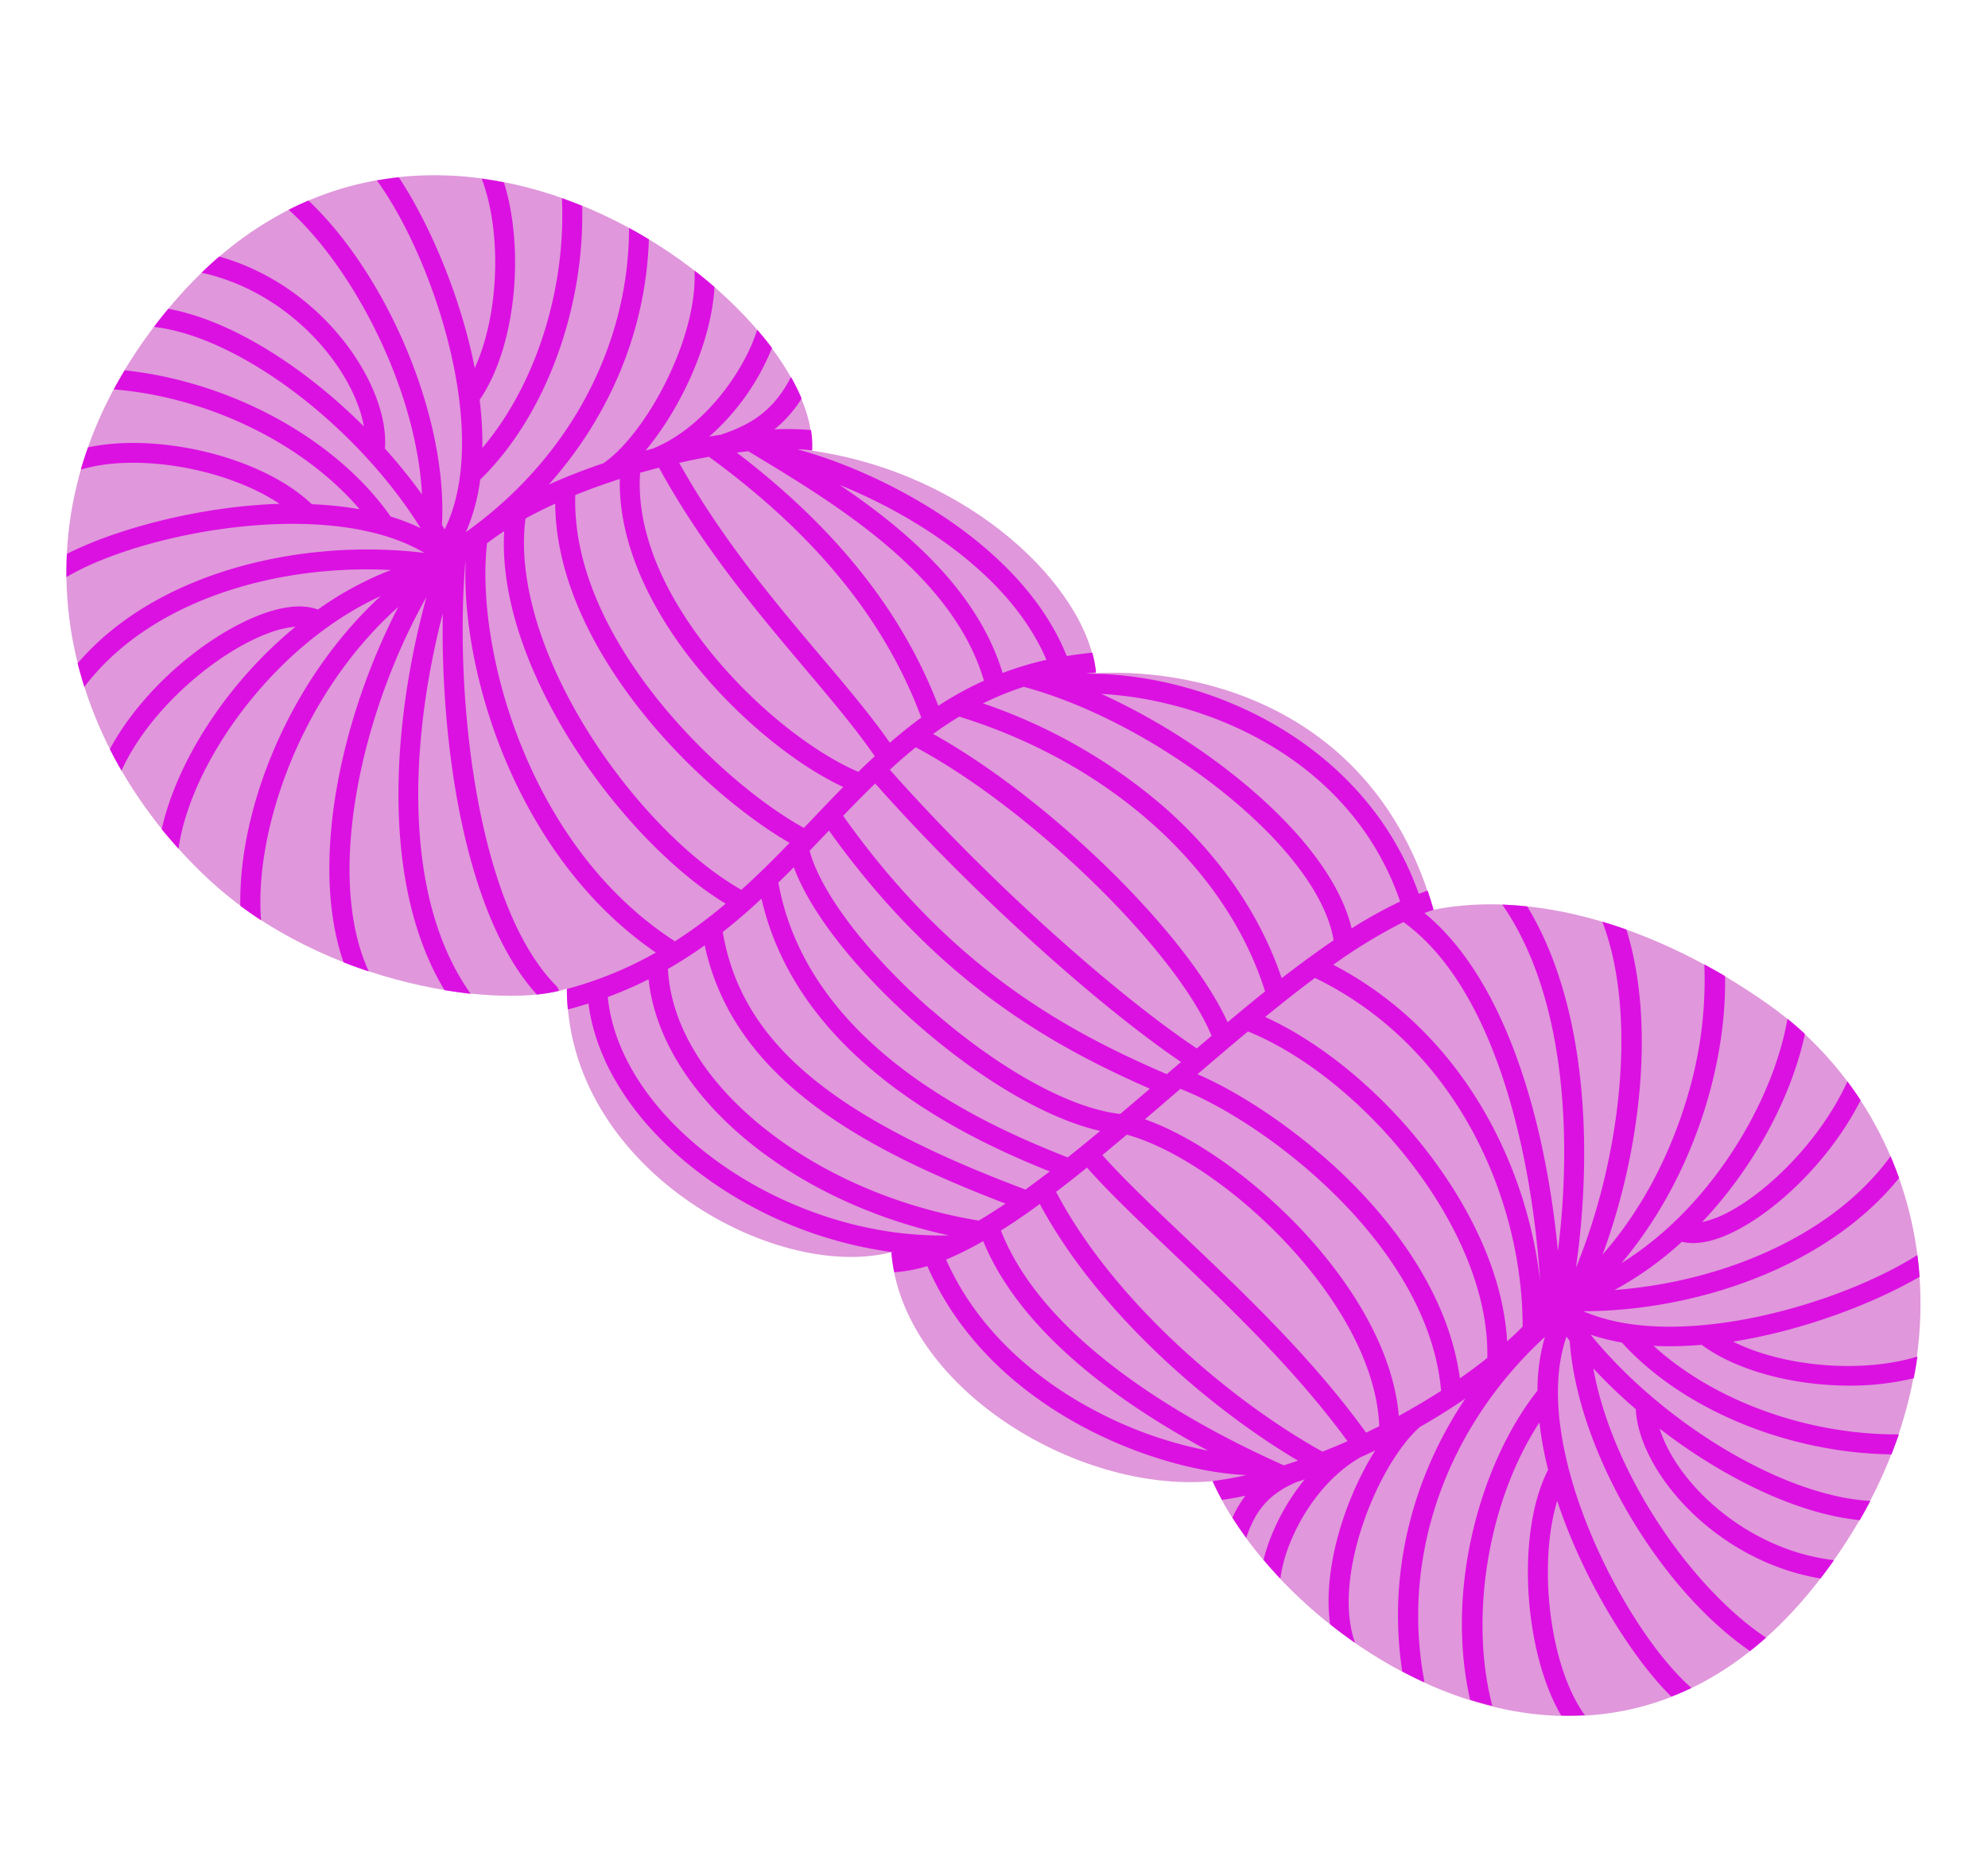
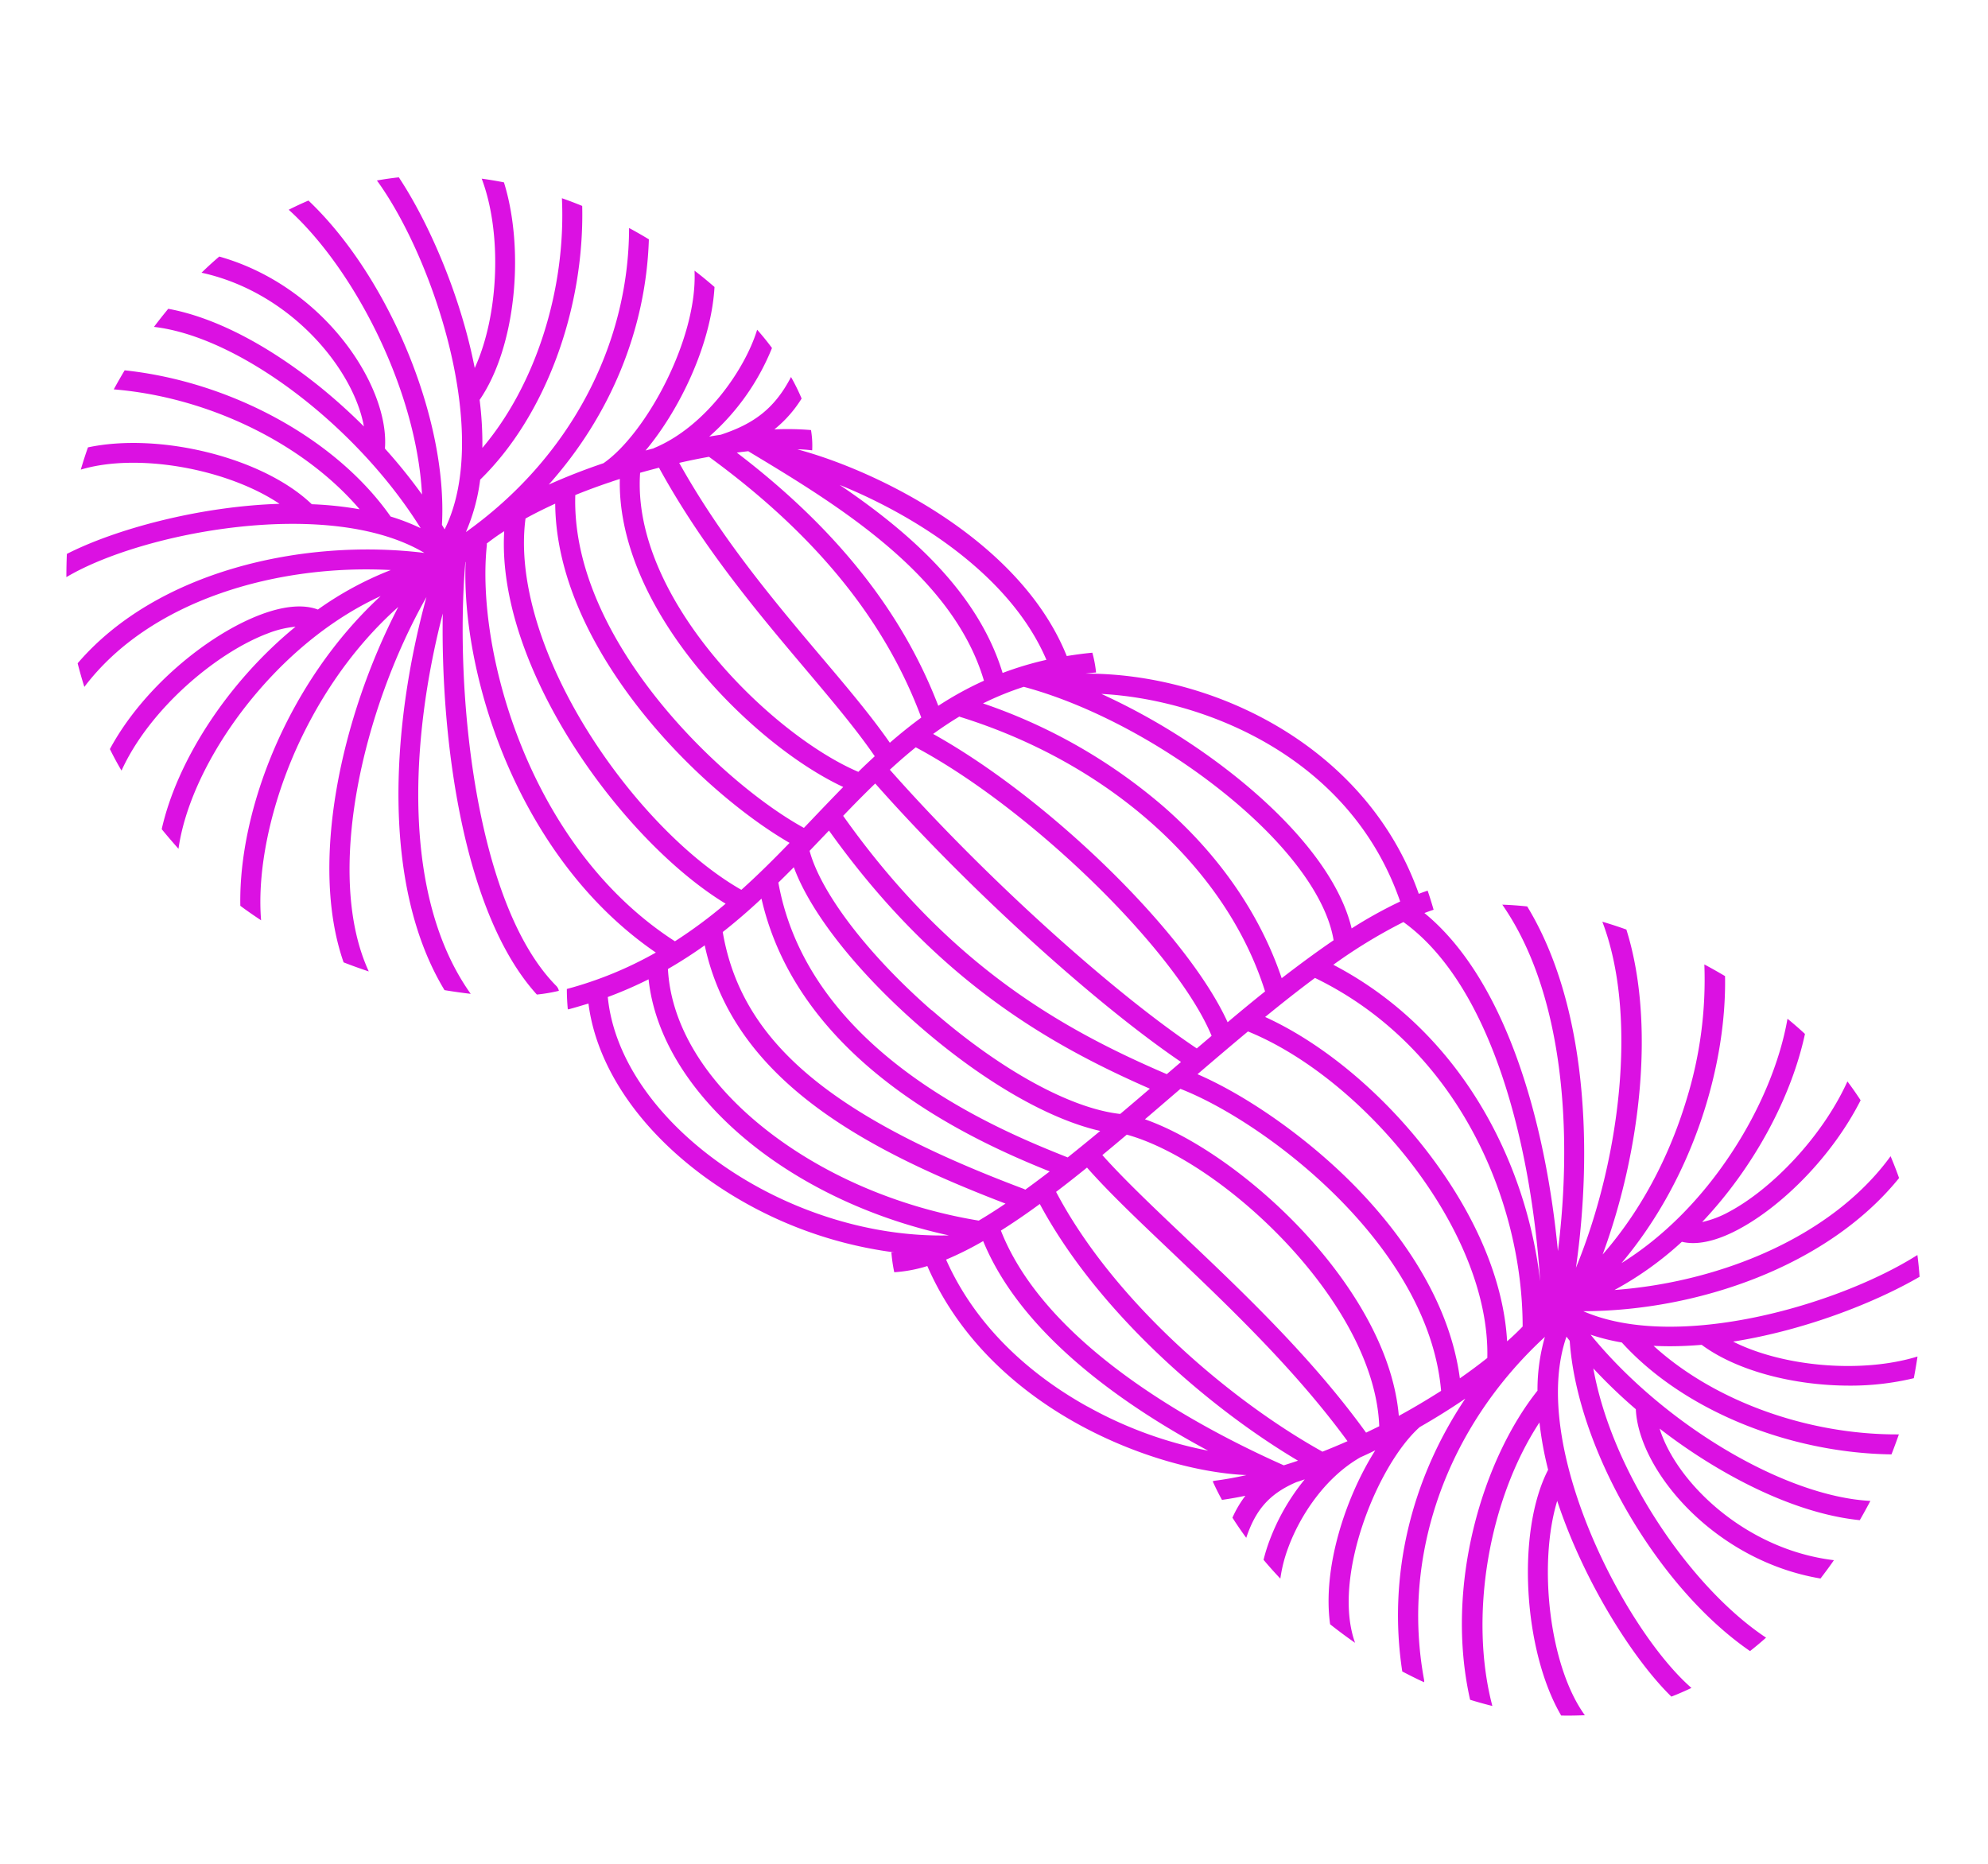
<svg xmlns="http://www.w3.org/2000/svg" fill="#000000" height="502.7" preserveAspectRatio="xMidYMid meet" version="1" viewBox="-17.9 -5.0 536.1 502.7" width="536.1" zoomAndPan="magnify">
  <g data-name="knitting tools">
    <g>
      <g id="change1_1">
-         <path d="M474,419.37c-58.6,78.31-145.06,19.69-164.93-24.95-37.38,3.31-83.87-26-86.6-61.74C190.42,340.75,135,309.6,135,261.6c-16.71,5.61-65.28-.05-97-29.82C-1.89,194.34-17.92,133,27.49,78.25,96.56-5,203.59,76.89,201,116.53c42.92,6.11,74.38,37,76.62,60,29.64-1.47,75.87,10.51,91,63.81,26.84-5.4,60.21,4.2,90.28,25.47C501.35,295.78,518.14,360.38,474,419.37Z" fill="#e097db" />
-       </g>
+         </g>
      <g id="change2_1">
        <path d="M449.46,356.78c19-3,37.93-10.31,50.29-17.48q-.21-3-.59-5.87c-21.35,13.52-64.9,26.13-90.1,15.15,30.59-.05,65.84-12,85.16-35.91q-1.07-3-2.29-5.88c-16,22-46.36,34-74.45,36.07a90.8,90.8,0,0,0,18.17-13,12.88,12.88,0,0,0,3,.35c3.48,0,7.58-1.21,12.12-3.62,11.85-6.26,25.4-19.73,33.08-34.89-1.13-1.73-2.31-3.43-3.56-5.08-6.85,15.09-20.55,29.13-32,35.2a27.14,27.14,0,0,1-7.18,2.72c14.05-14.85,24.09-33.74,27.73-50.73-1.52-1.41-3.1-2.78-4.71-4.09-2,11.45-7.27,24.34-15.15,36.26-8.3,12.59-18.53,22.74-29.61,29.63,19.2-22.78,28.36-53.09,27.92-77.39q-2.78-1.65-5.58-3.15a109.37,109.37,0,0,1-4.79,36.38c-3.55,11.78-10.23,27.63-22.64,41.84,10.32-28,14.26-62.62,6.4-87.63q-3.24-1.16-6.48-2.11c9.68,25.33,4.74,64.43-7.12,93.32,4.59-32.22,2.91-71.07-13.14-97.44-2.26-.24-4.51-.4-6.72-.48,16.68,24,19,61.55,15,93.42-3.35-35.18-14.14-73.26-36-91.16.84-.32,1.67-.62,2.48-.88q-.75-2.64-1.61-5.15c-.79.26-1.59.54-2.39.85-13.89-39.46-54.92-59.51-89.93-59.38,1-.12,1.91-.22,2.9-.31a31.71,31.71,0,0,0-1-5.33c-2.37.22-4.67.54-6.9.9-12.61-31.37-51.44-50.09-72.66-55.74,1.38,0,2.7.12,3.93.26h.08a25,25,0,0,0-.32-5.46,76.91,76.91,0,0,0-9.88-.18,33,33,0,0,0,7.35-8.32,54.58,54.58,0,0,0-2.86-5.81c-4.6,8.91-10.52,12.78-18.94,15.57-1,.15-2.07.32-3.12.5a63.23,63.23,0,0,0,16.93-23.89c-1.22-1.65-2.55-3.29-4-4.93-3.22,10.58-13.83,26.05-27.65,31.85a1.43,1.43,0,0,0-.3.16c-.72.18-1.43.37-2.15.57,9.26-11.06,17.71-28.68,18.6-44.1-1.73-1.49-3.53-3-5.39-4.4.86,18.39-13.12,44-24.55,51.92-5.06,1.71-10,3.63-14.76,5.77,16.62-18.62,26.23-41.85,27-66.14-1.74-1.06-3.53-2.08-5.34-3.06-.05,31.89-16.22,62.2-44,82a52,52,0,0,0,3.85-14.14s0,0,0,0c17.59-17.14,28.15-46,27.51-73.81q-2.72-1.12-5.47-2.08c1.14,24.65-7.1,50.4-21.45,67.33a95.08,95.08,0,0,0-.74-12.95c9.76-14.21,12.23-40.35,6.56-58.65q-3-.6-6-1c5.52,14.6,4.68,36.72-1.88,51.06-3.89-19.87-12.52-39.43-20.47-51.42q-3,.33-5.91.85C98.9,64.47,114.83,112,102,137.75c-.23-.4-.47-.81-.72-1.21,1.6-28.83-14.55-67.12-36-87.46-1.78.76-3.56,1.59-5.32,2.48,17.57,15.9,34.44,48.4,35.94,76.79a143.59,143.59,0,0,0-10-12.39c1.32-16.7-16.33-43.78-44.67-51.78q-2.41,2.05-4.78,4.36C60.67,73.83,77.54,94.78,80.23,110A153.9,153.9,0,0,0,68.6,99.5C54.34,88,40,80.57,27.47,78.27c-1.34,1.63-2.63,3.25-3.85,4.88C46.85,85.84,78.43,110,95.54,137.43a56.92,56.92,0,0,0-8.1-3.14s0,0,0,0c-14.64-20.91-43-36.37-71.72-39.43q-1.54,2.57-2.94,5.14c25.64,2.09,51.25,14.69,66.3,32.33a96.11,96.11,0,0,0-12.9-1.36C52.92,118.26,25,111.56,5.82,115.64c-.71,2-1.35,4-1.93,6,15.32-4.62,39.47-.25,53.59,9.22-22,.69-44.62,7-57.35,13.51Q0,147.54,0,150.63c20.5-12.18,71-21.75,96.55-6.53-32.52-4-72.07,4.76-93.51,29.76.54,2.14,1.14,4.27,1.81,6.37,17.8-23.54,52.23-33.14,82.63-31.51a90.2,90.2,0,0,0-19.66,10.65c-3.87-1.46-9.14-1-15.41,1.36C38.2,166.1,20.66,180.41,11.73,197c1,2,2,3.89,3.14,5.8,7.55-16.61,25.59-31.79,39.46-37A27.44,27.44,0,0,1,61.8,164c-18.33,15-31.95,36.15-36.09,54.59,1.46,1.81,3,3.57,4.52,5.3,1.85-13.13,9.73-28.81,21.43-42.45,9.82-11.45,21.22-20.25,33.09-25.7-25.09,23.16-38.34,57.76-37.84,83.52,1.83,1.37,3.71,2.66,5.6,3.91-1.08-13.2,2.31-30,9.3-45.81,5-11.24,13.61-26.14,27.7-38.7-15.55,30-24,69.36-14.75,95.85,2.27.89,4.54,1.7,6.79,2.45C69.58,231,79.8,186.56,97.1,156c-9.39,34.36-12.33,77.54,4.87,106q3.63.6,7.07,1C90.5,237,92.63,194.74,101.5,160.44c-.59,33.42,5.32,80.68,25.37,102.75a44.13,44.13,0,0,0,5.94-1,2.67,2.67,0,0,0-.73-1.36c-21.84-22.07-27.43-79.7-24.49-114.23l.07-.07c-.63,15.84,3.17,35.15,10.47,52.78,6.59,15.86,19,37.59,40.83,52.56a102.4,102.4,0,0,1-24,9.82c0,1.86.09,3.69.26,5.49a2.72,2.72,0,0,0,.47-.08c1.74-.46,3.44-1,5.1-1.48,2.12,16.71,13.35,33.56,31.32,46.72a111.31,111.31,0,0,0,51.09,20.37c-.18,0-.36,0-.54,0l-.18,0a42.19,42.19,0,0,0,.77,5.36,37.59,37.59,0,0,0,8.92-1.67c17,39,61.77,55.36,86.06,56.37-2.9.65-5.72,1.16-8.44,1.51a2.29,2.29,0,0,0-.66.18c.75,1.65,1.57,3.33,2.5,5q3.09-.44,6.31-1.11a29.2,29.2,0,0,0-3.49,5.91q1.73,2.72,3.72,5.43c2.46-7.32,6-11.77,13.48-15,.76-.25,1.54-.5,2.3-.77a58.45,58.45,0,0,0-9.57,16.7,45.65,45.65,0,0,0-1.54,5q2.14,2.55,4.53,5.07a39.1,39.1,0,0,1,2.08-8.23c3.09-8.46,9.76-18.91,19.52-24.49,1.35-.6,2.7-1.23,4-1.88-8.15,12.9-14.28,31.89-12.18,46.91,2.18,1.73,4.42,3.4,6.73,5-6.32-17.54,6-48,17.43-58.17,4.25-2.43,8.37-5,12.3-7.68-14.72,21.94-20.93,48-17,73.58,1.92,1,3.89,2,5.88,2.9a2,2,0,0,0,0-.64c-6.21-33.45,6-68,32.58-92.49a51.81,51.81,0,0,0-2,14.51s0,0,0,0c-14.65,18.4-25.16,52.35-18.17,83.35q3,.93,6,1.67c-6.35-24.14-1-55.58,12.7-76.45a95.61,95.61,0,0,0,2.34,12.76c-8.66,16.8-6.65,48.91,3.52,66.27,2.13.06,4.25,0,6.39-.08-9.54-13.1-12.7-40.56-7.46-57.8,7.3,22.1,20.74,43,30.79,52.78,1.81-.7,3.62-1.49,5.41-2.34-18.19-15.87-43.85-65.6-33.7-94.73.28.38.57.75.87,1.12,2.07,29.59,24,66.76,48.63,83.67q2.18-1.71,4.32-3.62c-19.8-13.11-41.44-44-46.58-72.6a141.57,141.57,0,0,0,11.46,11c.75,16.55,21.19,40.84,49.8,45.65.36-.47.73-.95,1.09-1.44q1.32-1.74,2.53-3.5c-23.91-2.85-42.55-21.05-47-35.48a152,152,0,0,0,12.86,8.94c14.64,9.09,28.92,14.52,41.11,15.75,1-1.73,1.95-3.46,2.86-5.19-23.27-1.24-55.81-20.73-75.45-44.83a56.18,56.18,0,0,0,8.43,2.11l0,0c16.48,18.18,44.9,29.79,72.71,30.17.71-1.8,1.36-3.6,2-5.39-24.58.15-49.83-9-66.15-23.88,1.46.07,2.93.11,4.42.11,2.82,0,5.67-.14,8.55-.38,9.62,7.12,25.09,11,39.86,11a73.23,73.23,0,0,0,17.34-2q.57-2.94,1-5.85C484.24,365.4,463.09,363.63,449.46,356.78ZM359.68,238.1a120.06,120.06,0,0,0-13.09,7.26c-3-12.65-13.89-27-31.1-40.83a174.55,174.55,0,0,0-36.38-22.41C306.51,183.57,346.11,198.82,359.68,238.1ZM312.1,208.75c17,13.65,27.72,28.08,29.63,39.8-4.57,3.11-9.23,6.56-14,10.23-5.77-17.08-16.69-33-31.76-46.19a147.07,147.07,0,0,0-48.79-27.91,80.56,80.56,0,0,1,11-4.47C275.55,184.87,295.61,195.49,312.1,208.75ZM177,246.33c3.65-2.87,7.12-5.88,10.45-9,10.16,44.52,57.67,65.51,77.72,73.56-2.22,1.7-4.42,3.35-6.59,4.92a3,3,0,0,0-.4-.21C205.66,295.85,182,275.68,177,246.33Zm76.27,73.22c-2.45,1.66-4.87,3.2-7.23,4.6-22-3.62-42.8-12.68-58.59-25.5C171.86,286,163,271.06,162.22,256.3c3.47-2,6.77-4.14,9.92-6.38C179.93,286.19,215.27,305,253.22,319.55ZM192,233c1.41-1.37,2.8-2.76,4.17-4.14,4.48,12.2,16.88,28,33.62,42.64,17.21,15,35,25.3,49,28.47-2.94,2.44-5.87,4.83-8.77,7.14C252.44,300.1,200.36,279.3,192,233Zm41.34,34.44c-17.15-15-29.84-31.6-32.92-43l4.44-4.64.79-.83c28.3,39.63,58.18,57.21,86.53,69.61-2.65,2.28-5.32,4.55-8,6.81C270.75,293.9,251.84,283.51,233.36,267.39ZM209.47,215c2.87-3,5.73-5.9,8.65-8.72,24.85,28.08,58.82,59,82.46,75.09l-3.77,3.23a.17.17,0,0,1-.06.06C268.21,272.41,238,255.26,209.47,215Zm12.58-12.43,1.24-1.13a2.25,2.25,0,0,0,.24-.21c1.8-1.62,3.63-3.18,5.52-4.71,31,16.55,70.24,54.8,79.78,77.8l-4,3.4C281.46,262.07,247.08,230.87,222.05,202.55Zm11.67-9.64q3.42-2.49,7.08-4.7a2.85,2.85,0,0,0,.31.12c40.45,12.63,71.76,40.91,82.14,74q-5,4-10.1,8.31C302.29,246.79,265.09,210.36,233.72,192.91Zm30.56-20a89,89,0,0,0-11.81,3.54c-6.65-21.79-25.17-38-43.93-50.7C228.44,133.83,254.42,149.82,264.28,172.92Zm-80.35-56.25a1.58,1.58,0,0,0,.15.12c23.25,14,54.89,33,63.36,61.76a90.54,90.54,0,0,0-12.31,6.77c-9.79-25.48-27.62-47.89-54.34-68.28C181.85,116.9,182.9,116.78,183.93,116.67Zm-10.63,1.51c28.7,20.94,47.44,44,57.24,70.31-2.93,2.14-5.74,4.41-8.48,6.79C217,188,210.41,180.2,203.46,172c-12.62-14.94-26.83-31.79-38.2-52.18C168,119.19,170.66,118.65,173.3,118.18Zm-18.58,4.3q2.55-.72,5.09-1.37c11.74,21.43,26.48,38.89,39.52,54.34,7.35,8.71,13.77,16.33,18.66,23.47-1.48,1.38-3,2.78-4.42,4.21C190.56,193.35,152.32,156.58,154.72,122.48Zm-17.48,6c3-1.21,6.06-2.35,9.18-3.4a3.15,3.15,0,0,0,.63-.22l2.2-.72c-.39,15.7,6.86,33.49,20.72,50.56,11.41,14.05,26.57,26.46,39.52,32.51-2.85,2.91-5.67,5.86-8.52,8.85l-2.08,2.18C176.56,206,136,167.28,137.24,128.48Zm-13.42,6.33c2.54-1.4,5.22-2.73,8-4,.2,22.23,12.58,42.54,23.26,56,13.64,17.12,29.44,29.42,39.94,35.47,0,0,0,0,0,0-4.17,4.31-8.44,8.57-13,12.66-14.82-8.44-31.13-25.58-42.79-45C127.25,169.91,121.76,150.12,123.82,134.81Zm-10.45,7.37a3.27,3.27,0,0,0,0-.63c1.48-1.14,3-2.25,4.7-3.31-2.19,36.9,31.93,83.57,59.71,100.44a128.36,128.36,0,0,1-13.67,10.14C124.55,223.32,110.44,170.16,113.37,142.18ZM146,263.86a109.91,109.91,0,0,0,11-4.78c3.29,30.61,37.34,59.57,81,69.06C194.07,329.17,149.34,297.69,146,263.86Zm129.3,110.41c-12.69-7.06-29.15-19.53-38.07-39.6a87.27,87.27,0,0,0,10-5c10.27,25,37.53,44.11,60.67,56.52A109.41,109.41,0,0,1,275.34,374.27Zm53,15.87c-24-10.68-64.24-32.62-76.29-63.3,3.42-2.15,6.93-4.56,10.49-7.17,15.34,28.59,44.93,54.55,69.63,69.22C330.84,389.33,329.56,389.74,328.29,390.14Zm10.43-3.68c-24.93-13.87-56.33-40.61-71.84-70.06q4.13-3.13,8.34-6.55c5.89,6.69,13.68,14.08,22.59,22.55,15.74,15,33.51,31.87,47.66,51.23Q342.1,385.12,338.72,386.46Zm11.76-5.13c-14.54-20.12-32.8-37.5-49-52.85-8.75-8.31-16.4-15.58-22.12-22q3.27-2.7,6.59-5.51c25.94,7.15,66.85,45.38,68.08,78.63Q352.28,380.46,350.48,381.33Zm8.83-4.52c-1.86-21.38-17.11-40.56-26.37-50.37-13-13.76-29-25-42.1-29.61,3.15-2.68,6.31-5.41,9.5-8.15l.07-.06c22.75,8.85,66.88,42.05,70.3,81.44C367,372.42,363.22,374.68,359.31,376.81Zm23.87-15.63q-3.54,2.81-7.41,5.5c-2.95-22-17.06-40.46-28.75-52.29-12.42-12.55-28.51-23.87-42-29.72,4.54-3.89,9.09-7.77,13.61-11.53C349.75,285.81,384,326.72,383.18,361.18Zm5.33-4.47c-.87-15.64-7.87-32.87-20.25-49.47-12.54-16.84-29.13-30.78-45-38,4.53-3.7,9-7.24,13.44-10.53,38.78,18.82,56,60.4,56,94C391.38,354.09,390,355.41,388.51,356.71ZM341.65,255.16a139.73,139.73,0,0,1,18.91-11.52c23.7,17.08,34.44,59.65,36.87,96.87C393.8,308.63,376.21,273.2,341.65,255.16Z" fill="#db11e2" />
      </g>
    </g>
  </g>
</svg>